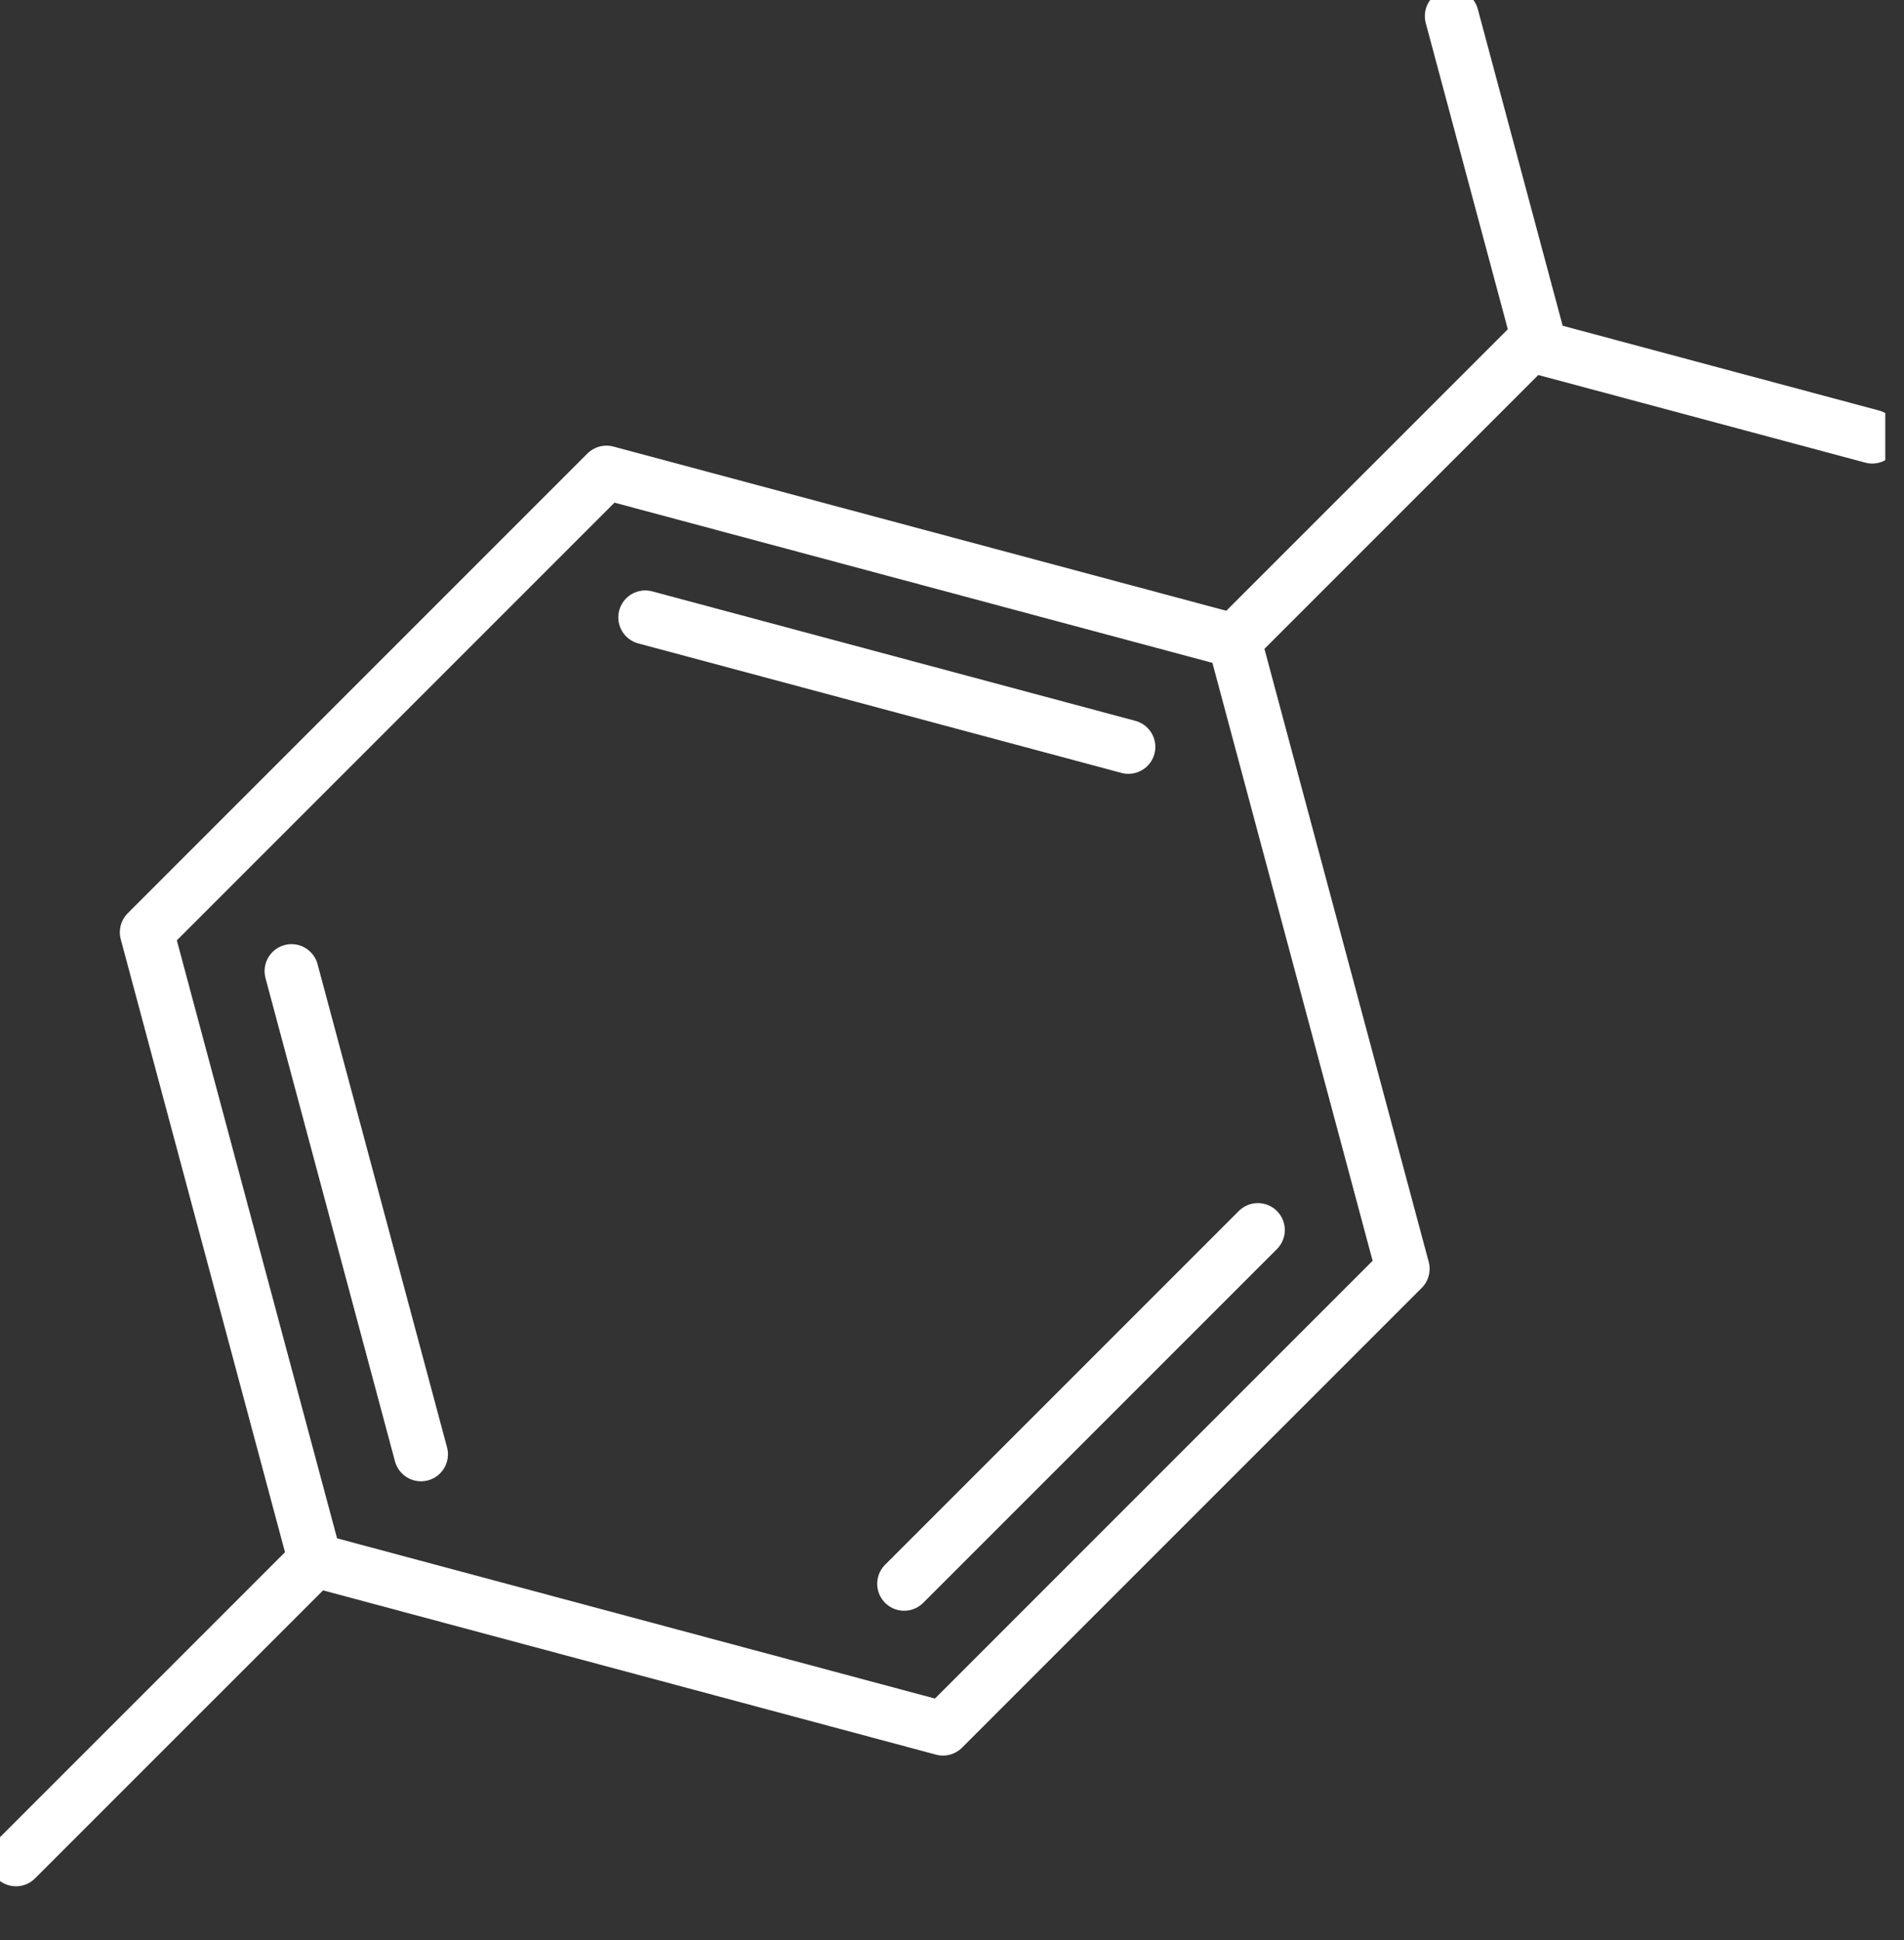
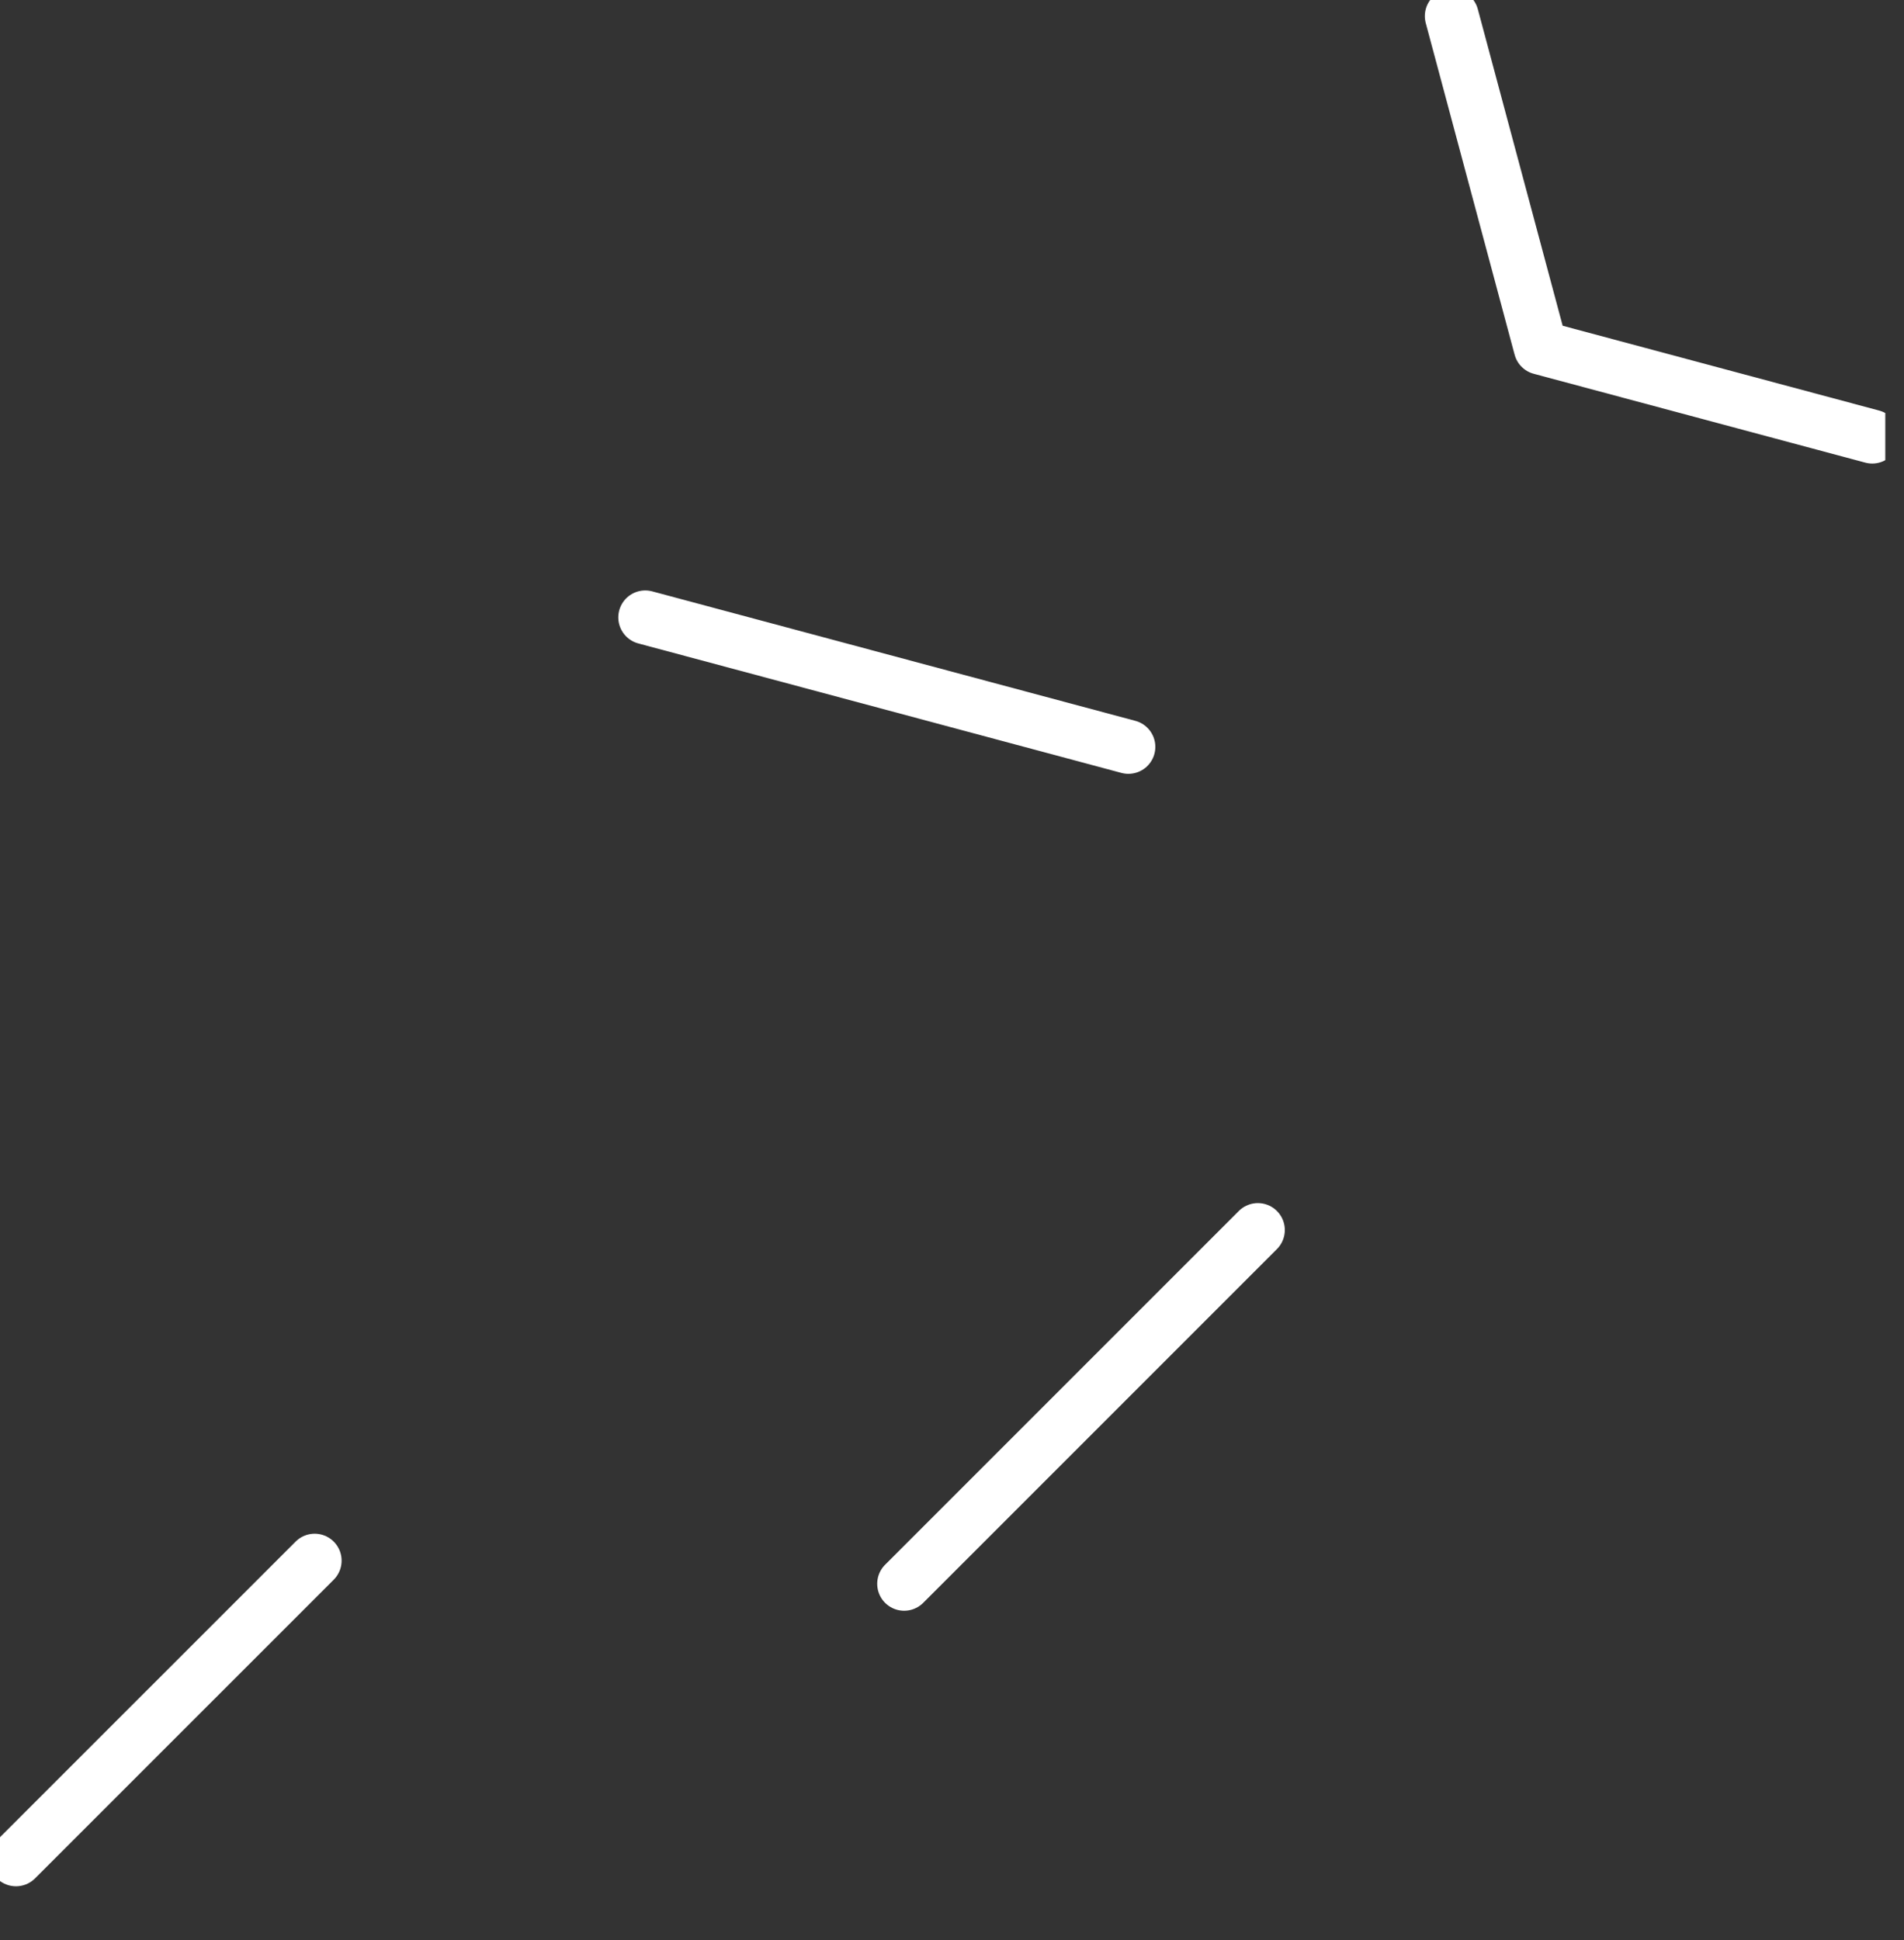
<svg xmlns="http://www.w3.org/2000/svg" width="53" height="54" viewBox="0 0 53 54" fill="none">
  <rect x="0" y="0" width="53" height="54" fill="#333333" stroke="none" />
  <g clip-path="url(#clip0_340_11795)">
-     <path d="M16.881 13.154L4.086 25.949L8.77 43.429L26.249 48.113L39.045 35.316L34.361 17.837L16.881 13.154Z" stroke="white" stroke-width="1.5" stroke-linecap="round" stroke-linejoin="round" />
    <path d="M17.961 17.184L31.41 20.788" stroke="white" stroke-width="1.5" stroke-linecap="round" stroke-linejoin="round" />
-     <path d="M11.719 40.479L8.115 27.029" stroke="white" stroke-width="1.5" stroke-linecap="round" stroke-linejoin="round" />
    <path d="M35.014 34.236L25.168 44.082" stroke="white" stroke-width="1.5" stroke-linecap="round" stroke-linejoin="round" />
-     <path d="M34.359 17.837L42.673 9.524" stroke="white" stroke-width="1.5" stroke-linecap="round" stroke-linejoin="round" />
    <path d="M0.445 51.751L8.759 43.438" stroke="white" stroke-width="1.5" stroke-linecap="round" stroke-linejoin="round" />
    <path d="M40.412 0.448L42.886 9.679L52.116 12.152" stroke="white" stroke-width="1.5" stroke-linecap="round" stroke-linejoin="round" />
  </g>
  <defs>
    <clipPath id="clip0_340_11795">
      <rect width="52.479" height="54" fill="white" />
    </clipPath>
  </defs>
</svg>